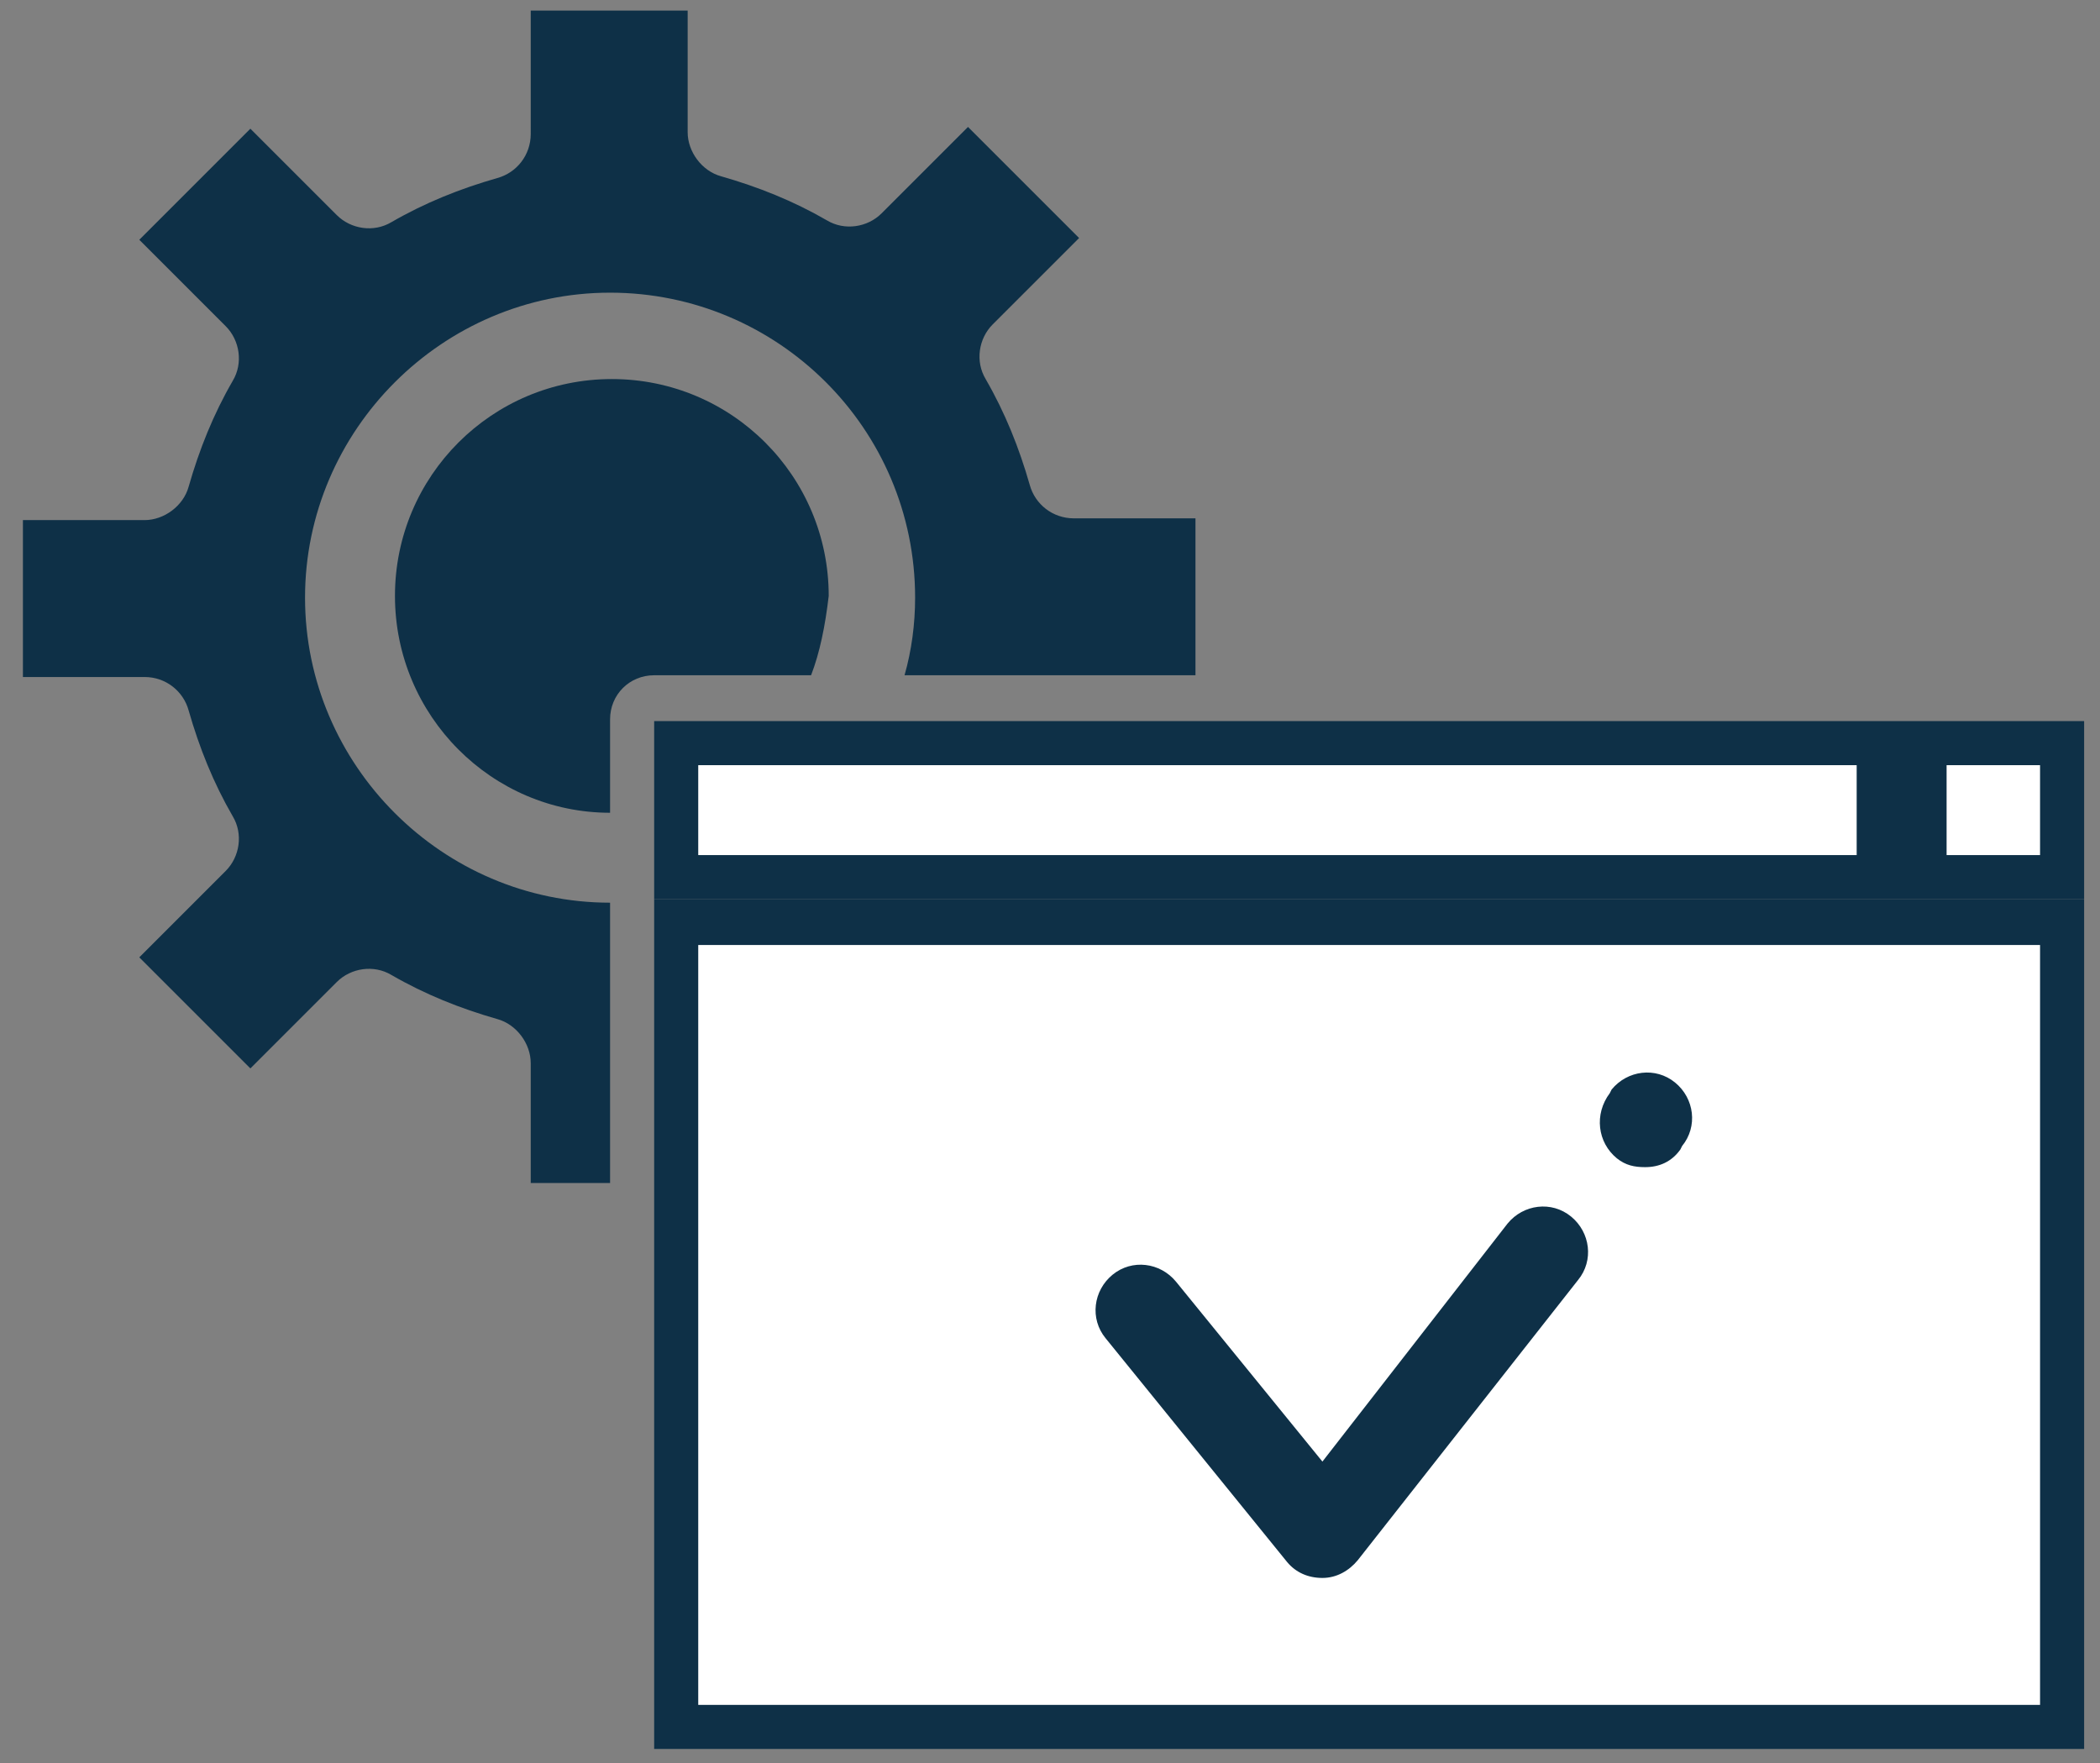
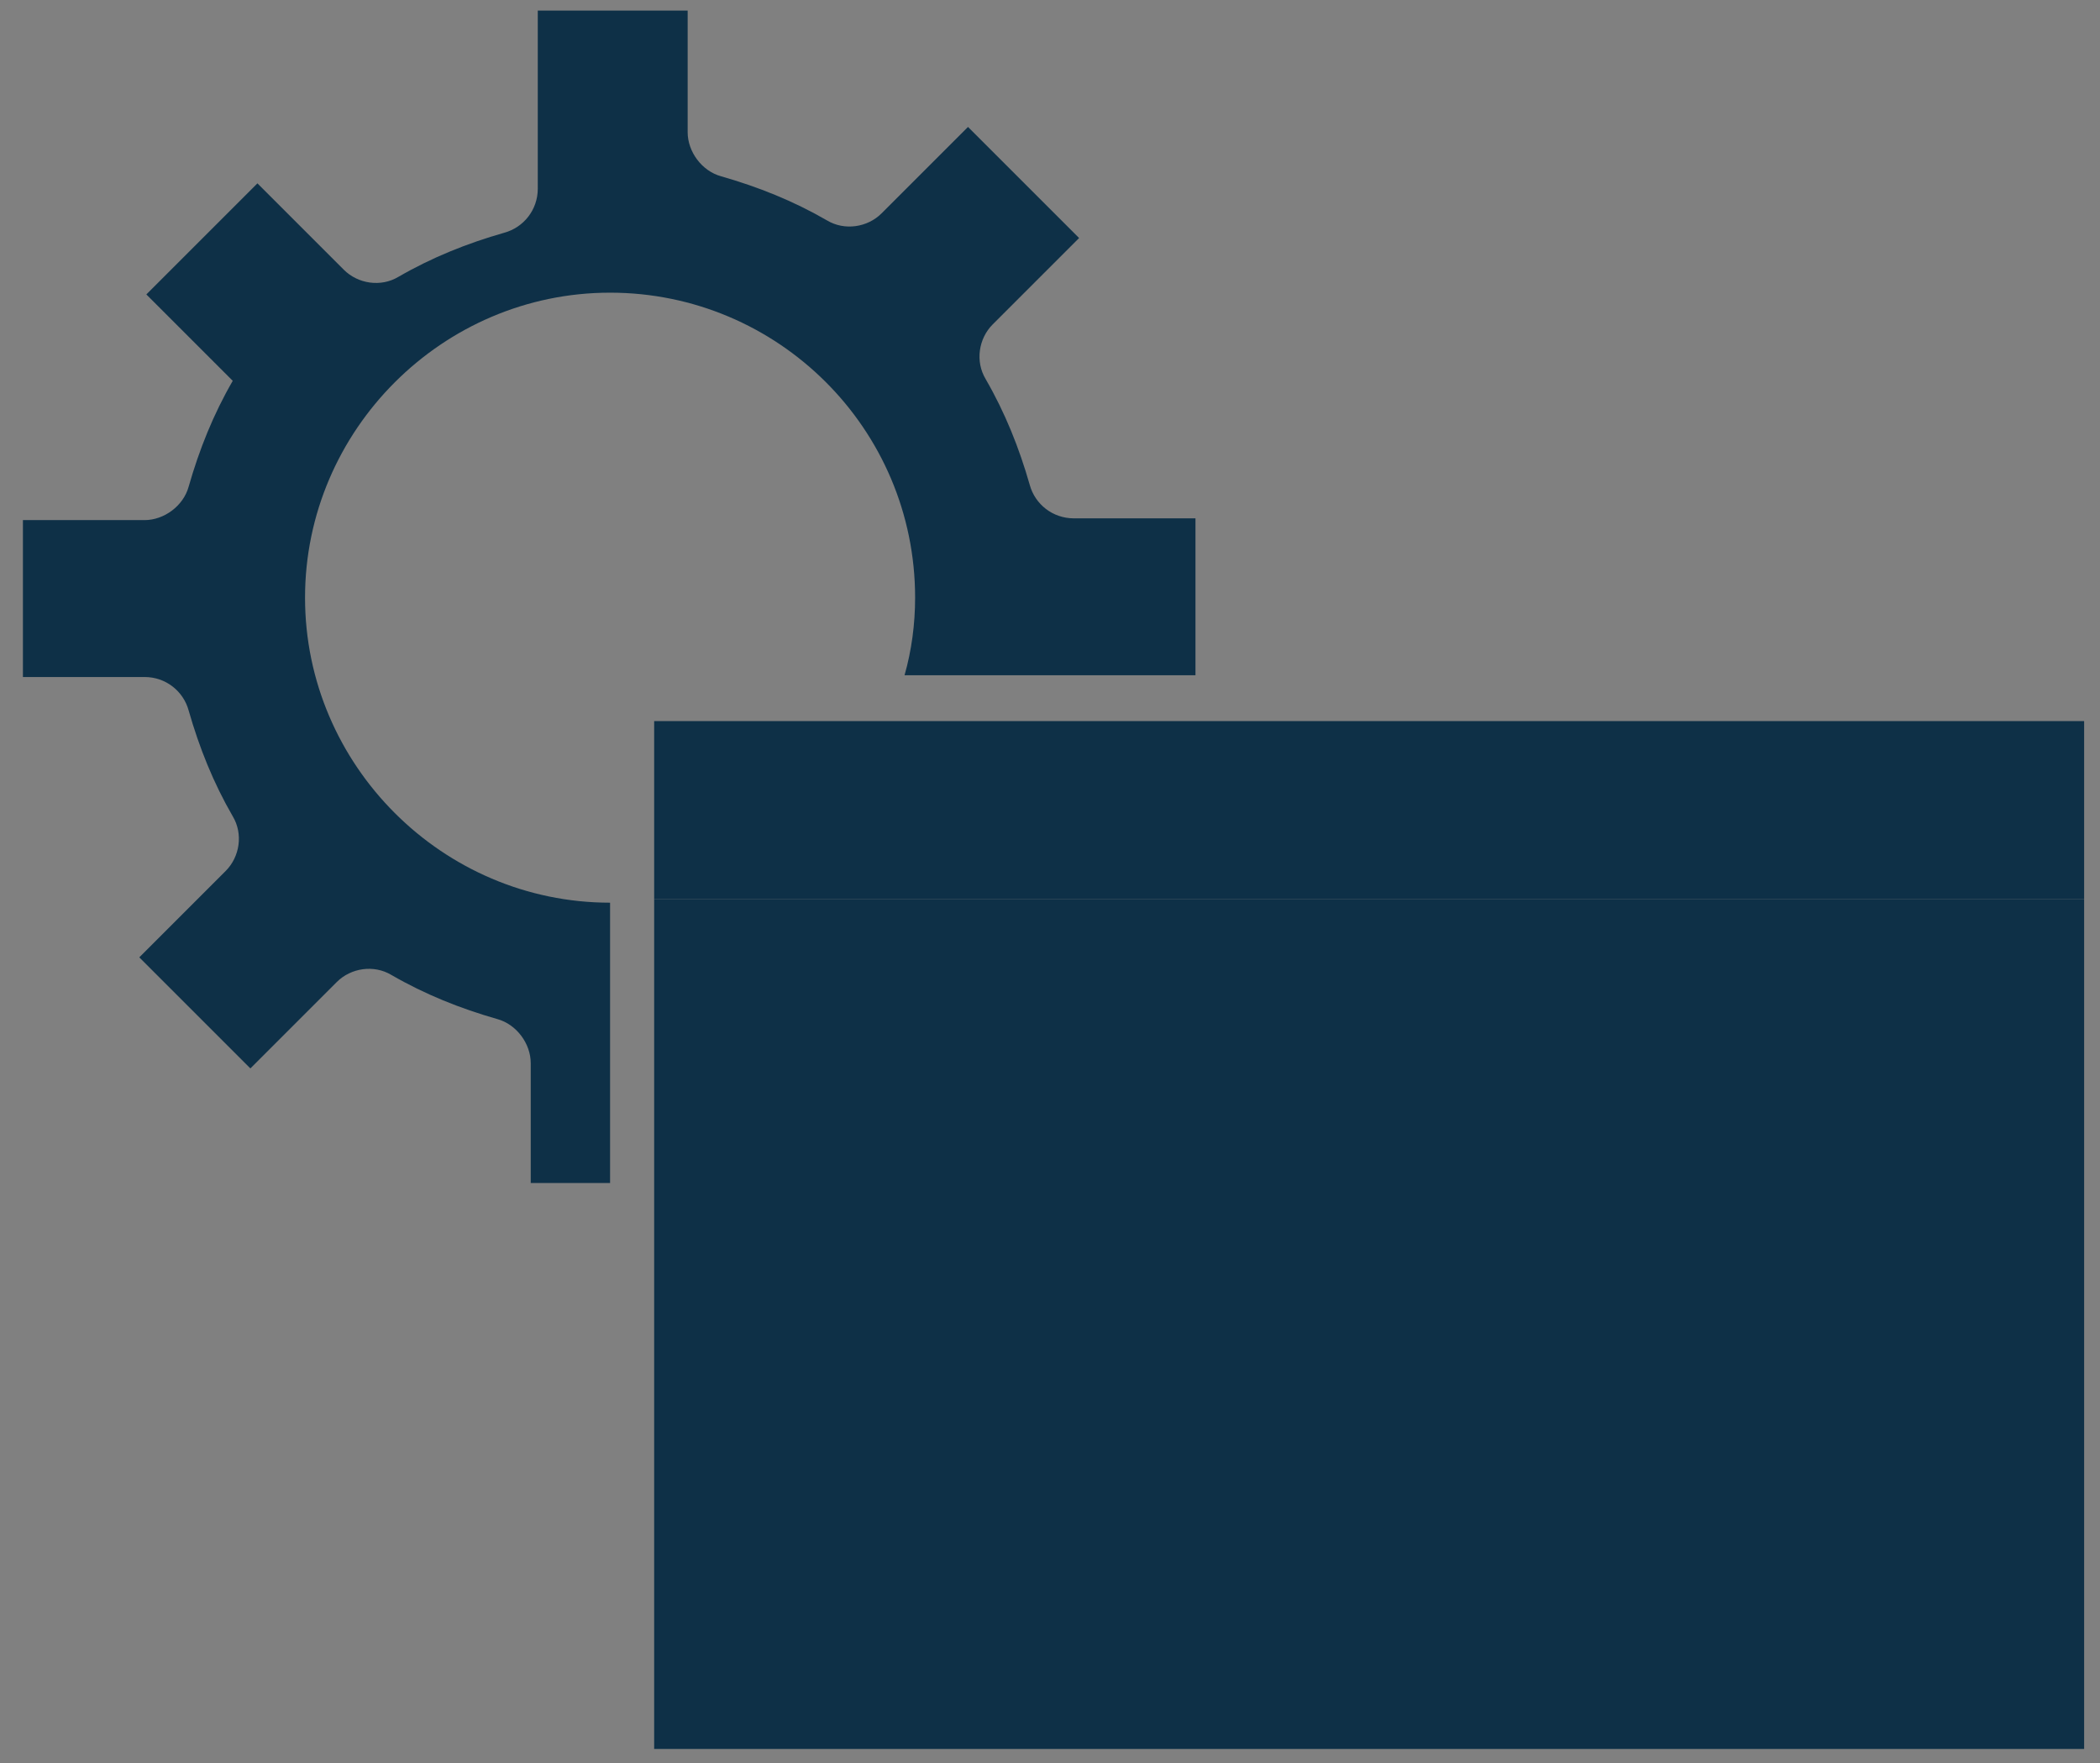
<svg xmlns="http://www.w3.org/2000/svg" version="1.1" id="Layer_1" x="0px" y="0px" viewBox="0 0 119.1 100" style="enable-background:new 0 0 119.1 100;" xml:space="preserve">
  <rect x="0" y="0" width="119.1" height="100" fill="#808080" stroke="none" />
  <style type="text/css">
	.st0{fill:#0E3047;}
	.st1{fill:#FFFFFF;}
</style>
  <g>
    <rect x="37.1" y="40.9" class="st0" width="81.1" height="10.1" />
    <rect x="37.1" y="51" class="st0" width="81.1" height="48.2" />
-     <rect x="110.4" y="43.4" class="st1" width="5.3" height="5.1" />
-     <path class="st0" d="M46,38.3h-8.9c-1.4,0-2.5,1.1-2.5,2.5v5.3c-6.7,0-12.2-5.5-12.2-12.3c0-6.8,5.5-12.3,12.3-12.3   s12.3,5.5,12.3,12.3C46.8,35.5,46.5,37,46,38.3z" />
-     <polygon class="st1" points="39.6,43.4 105.3,43.4 105.3,48.5 39.6,48.5 39.6,43.4  " />
-     <path class="st0" d="M30.1,67.2v-6.9c0-1.1-0.8-2.2-1.9-2.5c-2.1-0.6-4.1-1.4-6-2.5c-1-0.6-2.3-0.4-3.1,0.4l-4.9,4.9l-6.3-6.3   l4.9-4.9c0.8-0.8,1-2.1,0.4-3.1c-1.1-1.9-1.9-3.9-2.5-6c-0.3-1.1-1.3-1.9-2.5-1.9H1.3v-8.9h6.9c1.1,0,2.2-0.8,2.5-1.9   c0.6-2.1,1.4-4.1,2.5-6c0.6-1,0.4-2.3-0.4-3.1l-4.9-4.9l6.3-6.3l4.9,4.9c0.8,0.8,2.1,1,3.1,0.4c1.9-1.1,3.9-1.9,6-2.5   c1.1-0.3,1.9-1.3,1.9-2.5V0.6H39v6.9c0,1.1,0.8,2.2,1.9,2.5c2.1,0.6,4.1,1.4,6,2.5c1,0.6,2.3,0.4,3.1-0.4l4.9-4.9l6.3,6.3l-4.9,4.9   c-0.8,0.8-1,2.1-0.4,3.1c1.1,1.9,1.9,3.9,2.5,6c0.3,1.1,1.3,1.9,2.5,1.9h6.9v8.9H51.3c0.4-1.4,0.6-2.9,0.6-4.4   c0-9.6-7.8-17.3-17.3-17.3s-17.3,7.8-17.3,17.3c0,9.5,7.8,17.3,17.3,17.3v15.9H30.1L30.1,67.2L30.1,67.2z" />
-     <polygon class="st1" points="115.7,96.7 39.6,96.7 39.6,53.6 115.7,53.6 115.7,96.7  " />
-     <path class="st0" d="M91.7,65.7c0.5,0.4,1,0.5,1.6,0.5c0.8,0,1.5-0.3,2-1l0.1-0.2c0.9-1.1,0.7-2.7-0.4-3.6   c-1.1-0.9-2.7-0.7-3.6,0.4l-0.1,0.2C90.4,63.2,90.6,64.8,91.7,65.7z" />
+     <path class="st0" d="M30.1,67.2v-6.9c0-1.1-0.8-2.2-1.9-2.5c-2.1-0.6-4.1-1.4-6-2.5c-1-0.6-2.3-0.4-3.1,0.4l-4.9,4.9l-6.3-6.3   l4.9-4.9c0.8-0.8,1-2.1,0.4-3.1c-1.1-1.9-1.9-3.9-2.5-6c-0.3-1.1-1.3-1.9-2.5-1.9H1.3v-8.9h6.9c1.1,0,2.2-0.8,2.5-1.9   c0.6-2.1,1.4-4.1,2.5-6l-4.9-4.9l6.3-6.3l4.9,4.9c0.8,0.8,2.1,1,3.1,0.4c1.9-1.1,3.9-1.9,6-2.5   c1.1-0.3,1.9-1.3,1.9-2.5V0.6H39v6.9c0,1.1,0.8,2.2,1.9,2.5c2.1,0.6,4.1,1.4,6,2.5c1,0.6,2.3,0.4,3.1-0.4l4.9-4.9l6.3,6.3l-4.9,4.9   c-0.8,0.8-1,2.1-0.4,3.1c1.1,1.9,1.9,3.9,2.5,6c0.3,1.1,1.3,1.9,2.5,1.9h6.9v8.9H51.3c0.4-1.4,0.6-2.9,0.6-4.4   c0-9.6-7.8-17.3-17.3-17.3s-17.3,7.8-17.3,17.3c0,9.5,7.8,17.3,17.3,17.3v15.9H30.1L30.1,67.2L30.1,67.2z" />
    <path class="st0" d="M73,88.6c0.5,0.6,1.2,0.9,2,0.9c0,0,0,0,0,0c0.8,0,1.5-0.4,2-1l12.5-15.9c0.9-1.1,0.7-2.7-0.4-3.6   c-1.1-0.9-2.7-0.7-3.6,0.4L75,82.9l-8.3-10.2c-0.9-1.1-2.5-1.3-3.6-0.4c-1.1,0.9-1.3,2.5-0.4,3.6L73,88.6z" />
  </g>
</svg>